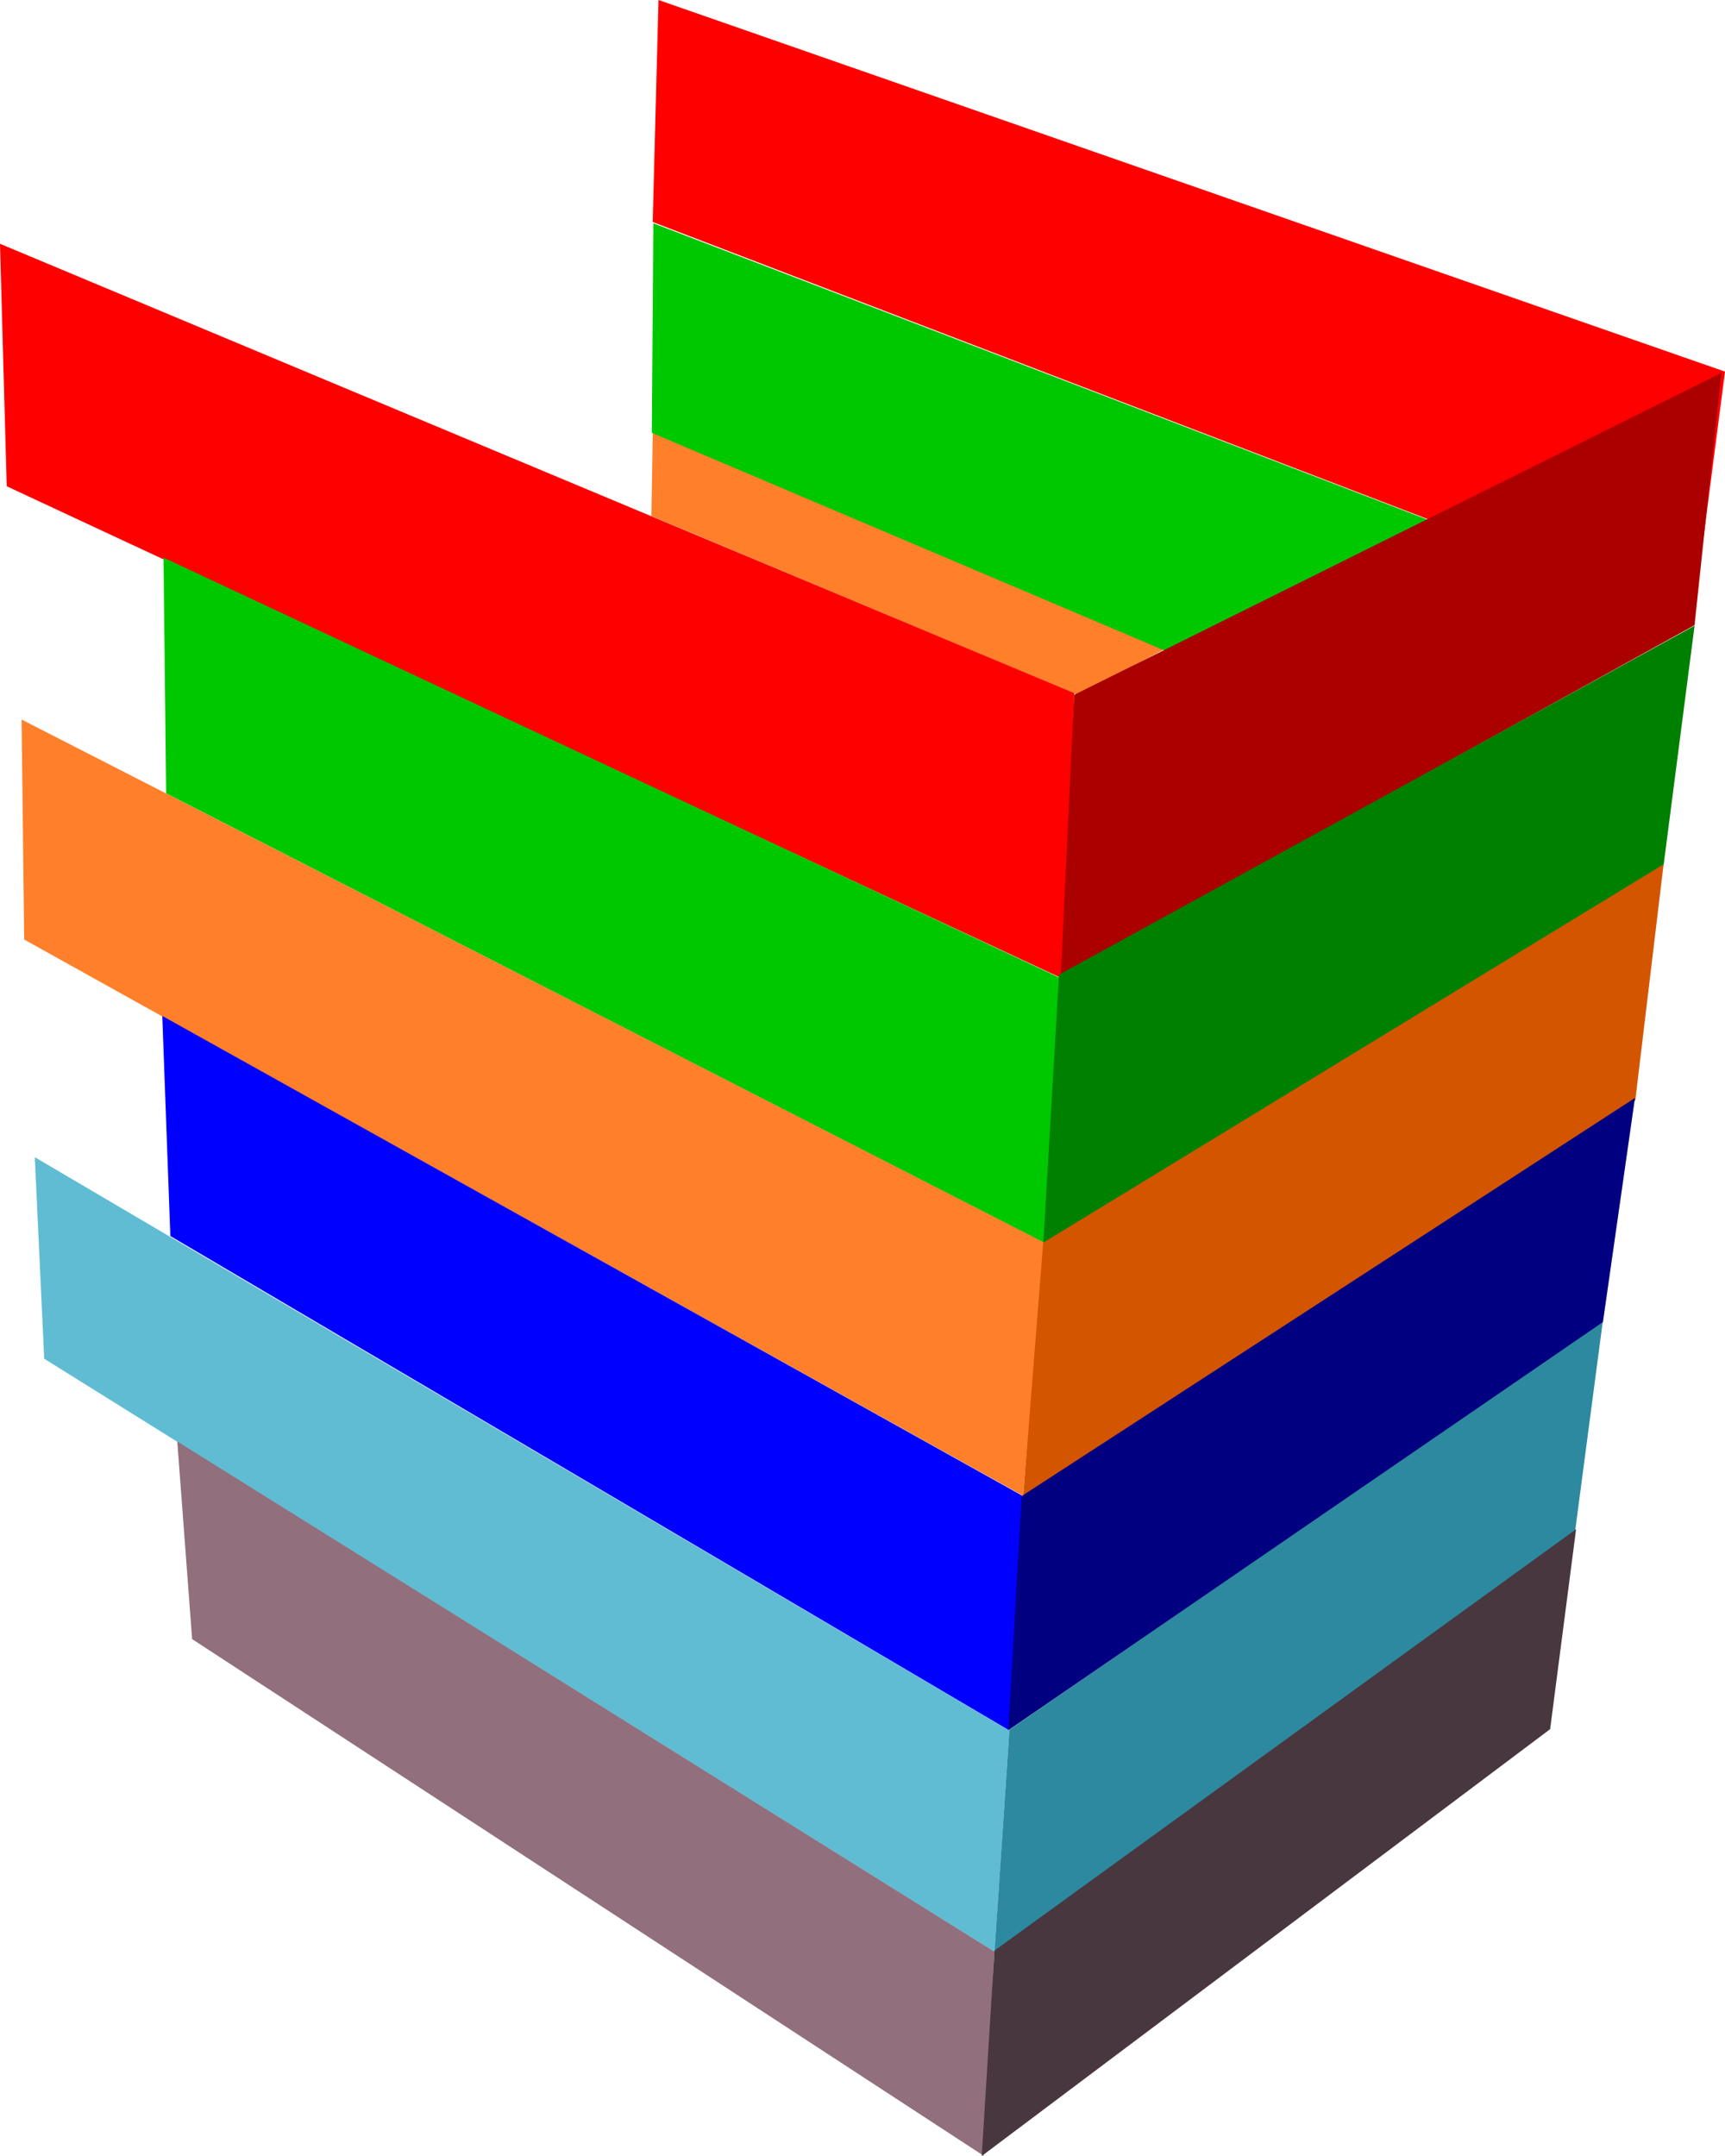
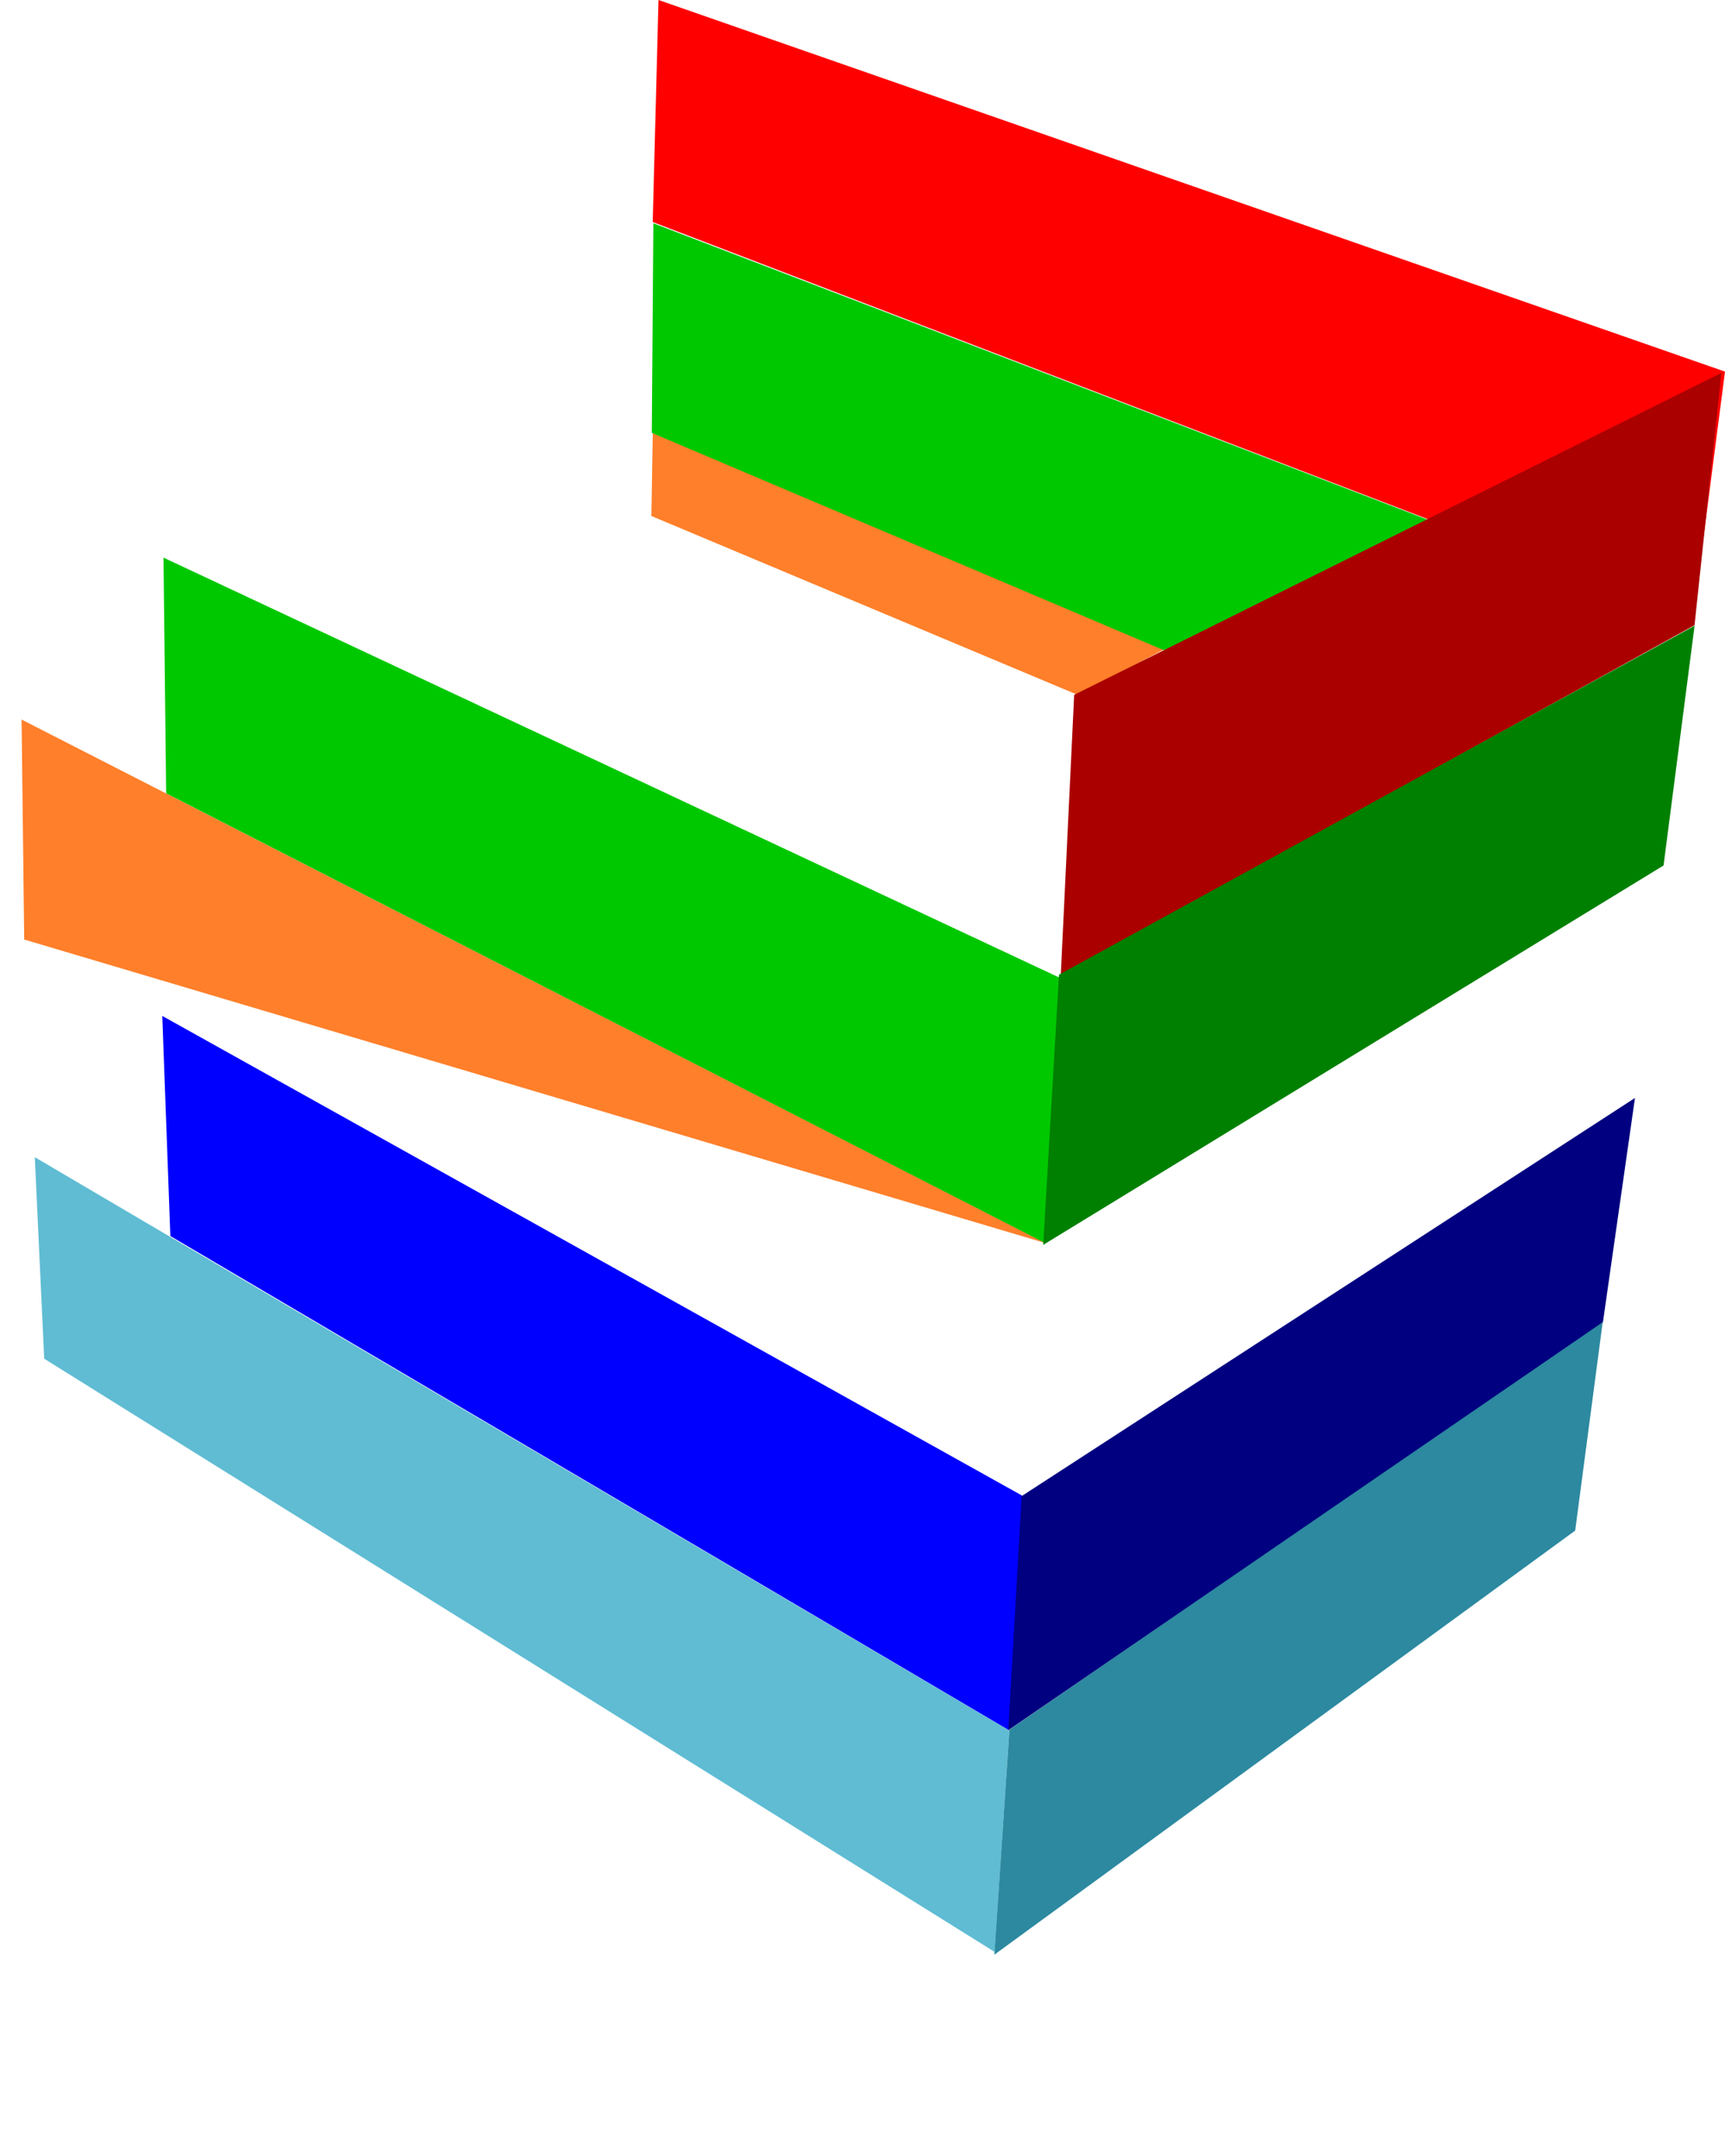
<svg xmlns="http://www.w3.org/2000/svg" xmlns:ns1="http://sodipodi.sourceforge.net/DTD/sodipodi-0.dtd" xmlns:ns2="http://www.inkscape.org/namespaces/inkscape" width="240" height="300" id="svg2" ns1:version="0.32" ns2:version="0.44.1" ns1:docbase="D:\SVG" ns1:docname="TBFF.svg" version="1.0">
  <defs id="defs4" />
  <ns1:namedview id="base" pagecolor="#ffffff" bordercolor="#666666" borderopacity="1.0" gridtolerance="10000" guidetolerance="10" objecttolerance="10" ns2:pageopacity="0.0" ns2:pageshadow="2" ns2:zoom="1.3133333" ns2:cx="120" ns2:cy="149.99998" ns2:document-units="px" ns2:current-layer="layer1" showguides="true" ns2:guide-bbox="true" ns2:window-width="793" ns2:window-height="579" ns2:window-x="75" ns2:window-y="80" />
  <g ns2:label="Layer 1" ns2:groupmode="layer" id="layer1" transform="translate(25.84,-601.905)">
    <path style="opacity:1;fill:red;fill-opacity:1;fill-rule:evenodd;stroke:none;stroke-width:1px;stroke-linecap:butt;stroke-linejoin:miter;stroke-opacity:1" d="M 65.778,601.905 L 214.16,653.614 L 209.67,688.27 L 64.972,632.795 L 65.778,601.905 z " id="path1969" ns1:nodetypes="ccccc" />
    <path ns1:nodetypes="ccccc" id="path4630" d="M 64.982,662.155 L 136.331,692.156 L 124.091,698.593 L 64.787,673.707 L 64.982,662.155 z " style="opacity:1;fill:#ff7f2a;fill-opacity:1;fill-rule:evenodd;stroke:none;stroke-width:1px;stroke-linecap:butt;stroke-linejoin:miter;stroke-opacity:1" />
-     <path ns1:nodetypes="ccccc" id="path2858" d="M -25.84,635.827 L 123.624,698.356 L 122.139,738.145 L -24.904,669.566 L -25.84,635.827 z " style="opacity:1;fill:red;fill-opacity:1;fill-rule:evenodd;stroke:none;stroke-width:1px;stroke-linecap:butt;stroke-linejoin:miter;stroke-opacity:1" />
    <path ns1:nodetypes="ccccc" id="path4632" d="M 65.062,632.973 L 173.154,674.352 L 136.725,692.654 L 64.845,662.136 L 65.062,632.973 z " style="opacity:1;fill:#00c800;fill-opacity:1;fill-rule:evenodd;stroke:none;stroke-width:1px;stroke-linecap:butt;stroke-linejoin:miter;stroke-opacity:1" />
    <path style="opacity:1;fill:#00c800;fill-opacity:1;fill-rule:evenodd;stroke:none;stroke-width:1px;stroke-linecap:butt;stroke-linejoin:miter;stroke-opacity:1" d="M -3.091,679.498 L 121.63,737.972 L 119.389,774.821 L -2.724,712.304 L -3.091,679.498 z " id="path4634" ns1:nodetypes="ccccc" />
-     <path ns1:nodetypes="ccccc" id="path4636" d="M -22.838,702.028 L 119.502,774.844 L 116.503,810.033 L -22.473,732.637 L -22.838,702.028 z " style="opacity:1;fill:#ff7f2a;fill-opacity:1;fill-rule:evenodd;stroke:none;stroke-width:1px;stroke-linecap:butt;stroke-linejoin:miter;stroke-opacity:1" />
+     <path ns1:nodetypes="ccccc" id="path4636" d="M -22.838,702.028 L 119.502,774.844 L -22.473,732.637 L -22.838,702.028 z " style="opacity:1;fill:#ff7f2a;fill-opacity:1;fill-rule:evenodd;stroke:none;stroke-width:1px;stroke-linecap:butt;stroke-linejoin:miter;stroke-opacity:1" />
    <path style="opacity:1;fill:#5fbcd3;fill-opacity:1;fill-rule:evenodd;stroke:none;stroke-width:1px;stroke-linecap:butt;stroke-linejoin:miter;stroke-opacity:1" d="M -21,762.922 L 114.597,842.718 L 112.54,873.505 L -19.689,790.966 L -21,762.922 z " id="path4638" ns1:nodetypes="ccccc" />
    <path ns1:nodetypes="ccccc" id="path4640" d="M -3.262,743.268 L 116.406,810.035 L 114.537,842.66 L -2.138,773.897 L -3.262,743.268 z " style="opacity:1;fill:blue;fill-opacity:1;fill-rule:evenodd;stroke:none;stroke-width:1px;stroke-linecap:butt;stroke-linejoin:miter;stroke-opacity:1" />
-     <path style="opacity:1;fill:#916f7c;fill-opacity:1;fill-rule:evenodd;stroke:none;stroke-width:1px;stroke-linecap:butt;stroke-linejoin:miter;stroke-opacity:1" d="M -1.176,802.474 L 112.501,873.466 L 111.007,901.866 L 0.89,829.98 L -1.176,802.474 z " id="path4642" ns1:nodetypes="ccccc" />
    <path style="opacity:1;fill:#a00;fill-opacity:1;fill-rule:evenodd;stroke:none;stroke-width:1px;stroke-linecap:butt;stroke-linejoin:miter;stroke-opacity:1" d="M 121.743,737.652 L 209.922,688.9 L 213.646,653.802 L 123.61,698.586 L 121.743,737.652 z " id="path4644" ns1:nodetypes="ccccc" />
    <path ns1:nodetypes="ccccc" id="path4646" d="M 119.301,775.126 L 205.612,722.332 L 209.927,688.973 L 121.5,737.53 L 119.301,775.126 z " style="opacity:1;fill:green;fill-opacity:1;fill-rule:evenodd;stroke:none;stroke-width:1px;stroke-linecap:butt;stroke-linejoin:miter;stroke-opacity:1" />
-     <path style="opacity:1;fill:#d45500;fill-opacity:1;fill-rule:evenodd;stroke:none;stroke-width:1px;stroke-linecap:butt;stroke-linejoin:miter;stroke-opacity:1" d="M 116.49,810.395 L 201.677,755.03 L 205.617,722.169 L 119.3,774.819 L 116.49,810.395 z " id="path4648" ns1:nodetypes="ccccc" />
    <path ns1:nodetypes="ccccc" id="path4650" d="M 112.503,873.897 L 193.317,814.881 L 197.174,785.643 L 114.605,842.584 L 112.503,873.897 z " style="opacity:1;fill:#2c89a0;fill-opacity:1;fill-rule:evenodd;stroke:none;stroke-width:1px;stroke-linecap:butt;stroke-linejoin:miter;stroke-opacity:1" />
    <path style="opacity:1;fill:navy;fill-opacity:1;fill-rule:evenodd;stroke:none;stroke-width:1px;stroke-linecap:butt;stroke-linejoin:miter;stroke-opacity:1" d="M 114.445,842.662 L 197.179,785.859 L 201.633,754.683 L 116.303,810.082 L 114.445,842.662 z " id="path4652" ns1:nodetypes="ccccc" />
-     <path ns1:nodetypes="ccccc" id="path4654" d="M 110.751,901.905 L 189.832,842.512 L 193.44,814.691 L 112.52,873.323 L 110.751,901.905 z " style="opacity:1;fill:#48373e;fill-opacity:1;fill-rule:evenodd;stroke:none;stroke-width:1px;stroke-linecap:butt;stroke-linejoin:miter;stroke-opacity:1" />
  </g>
</svg>